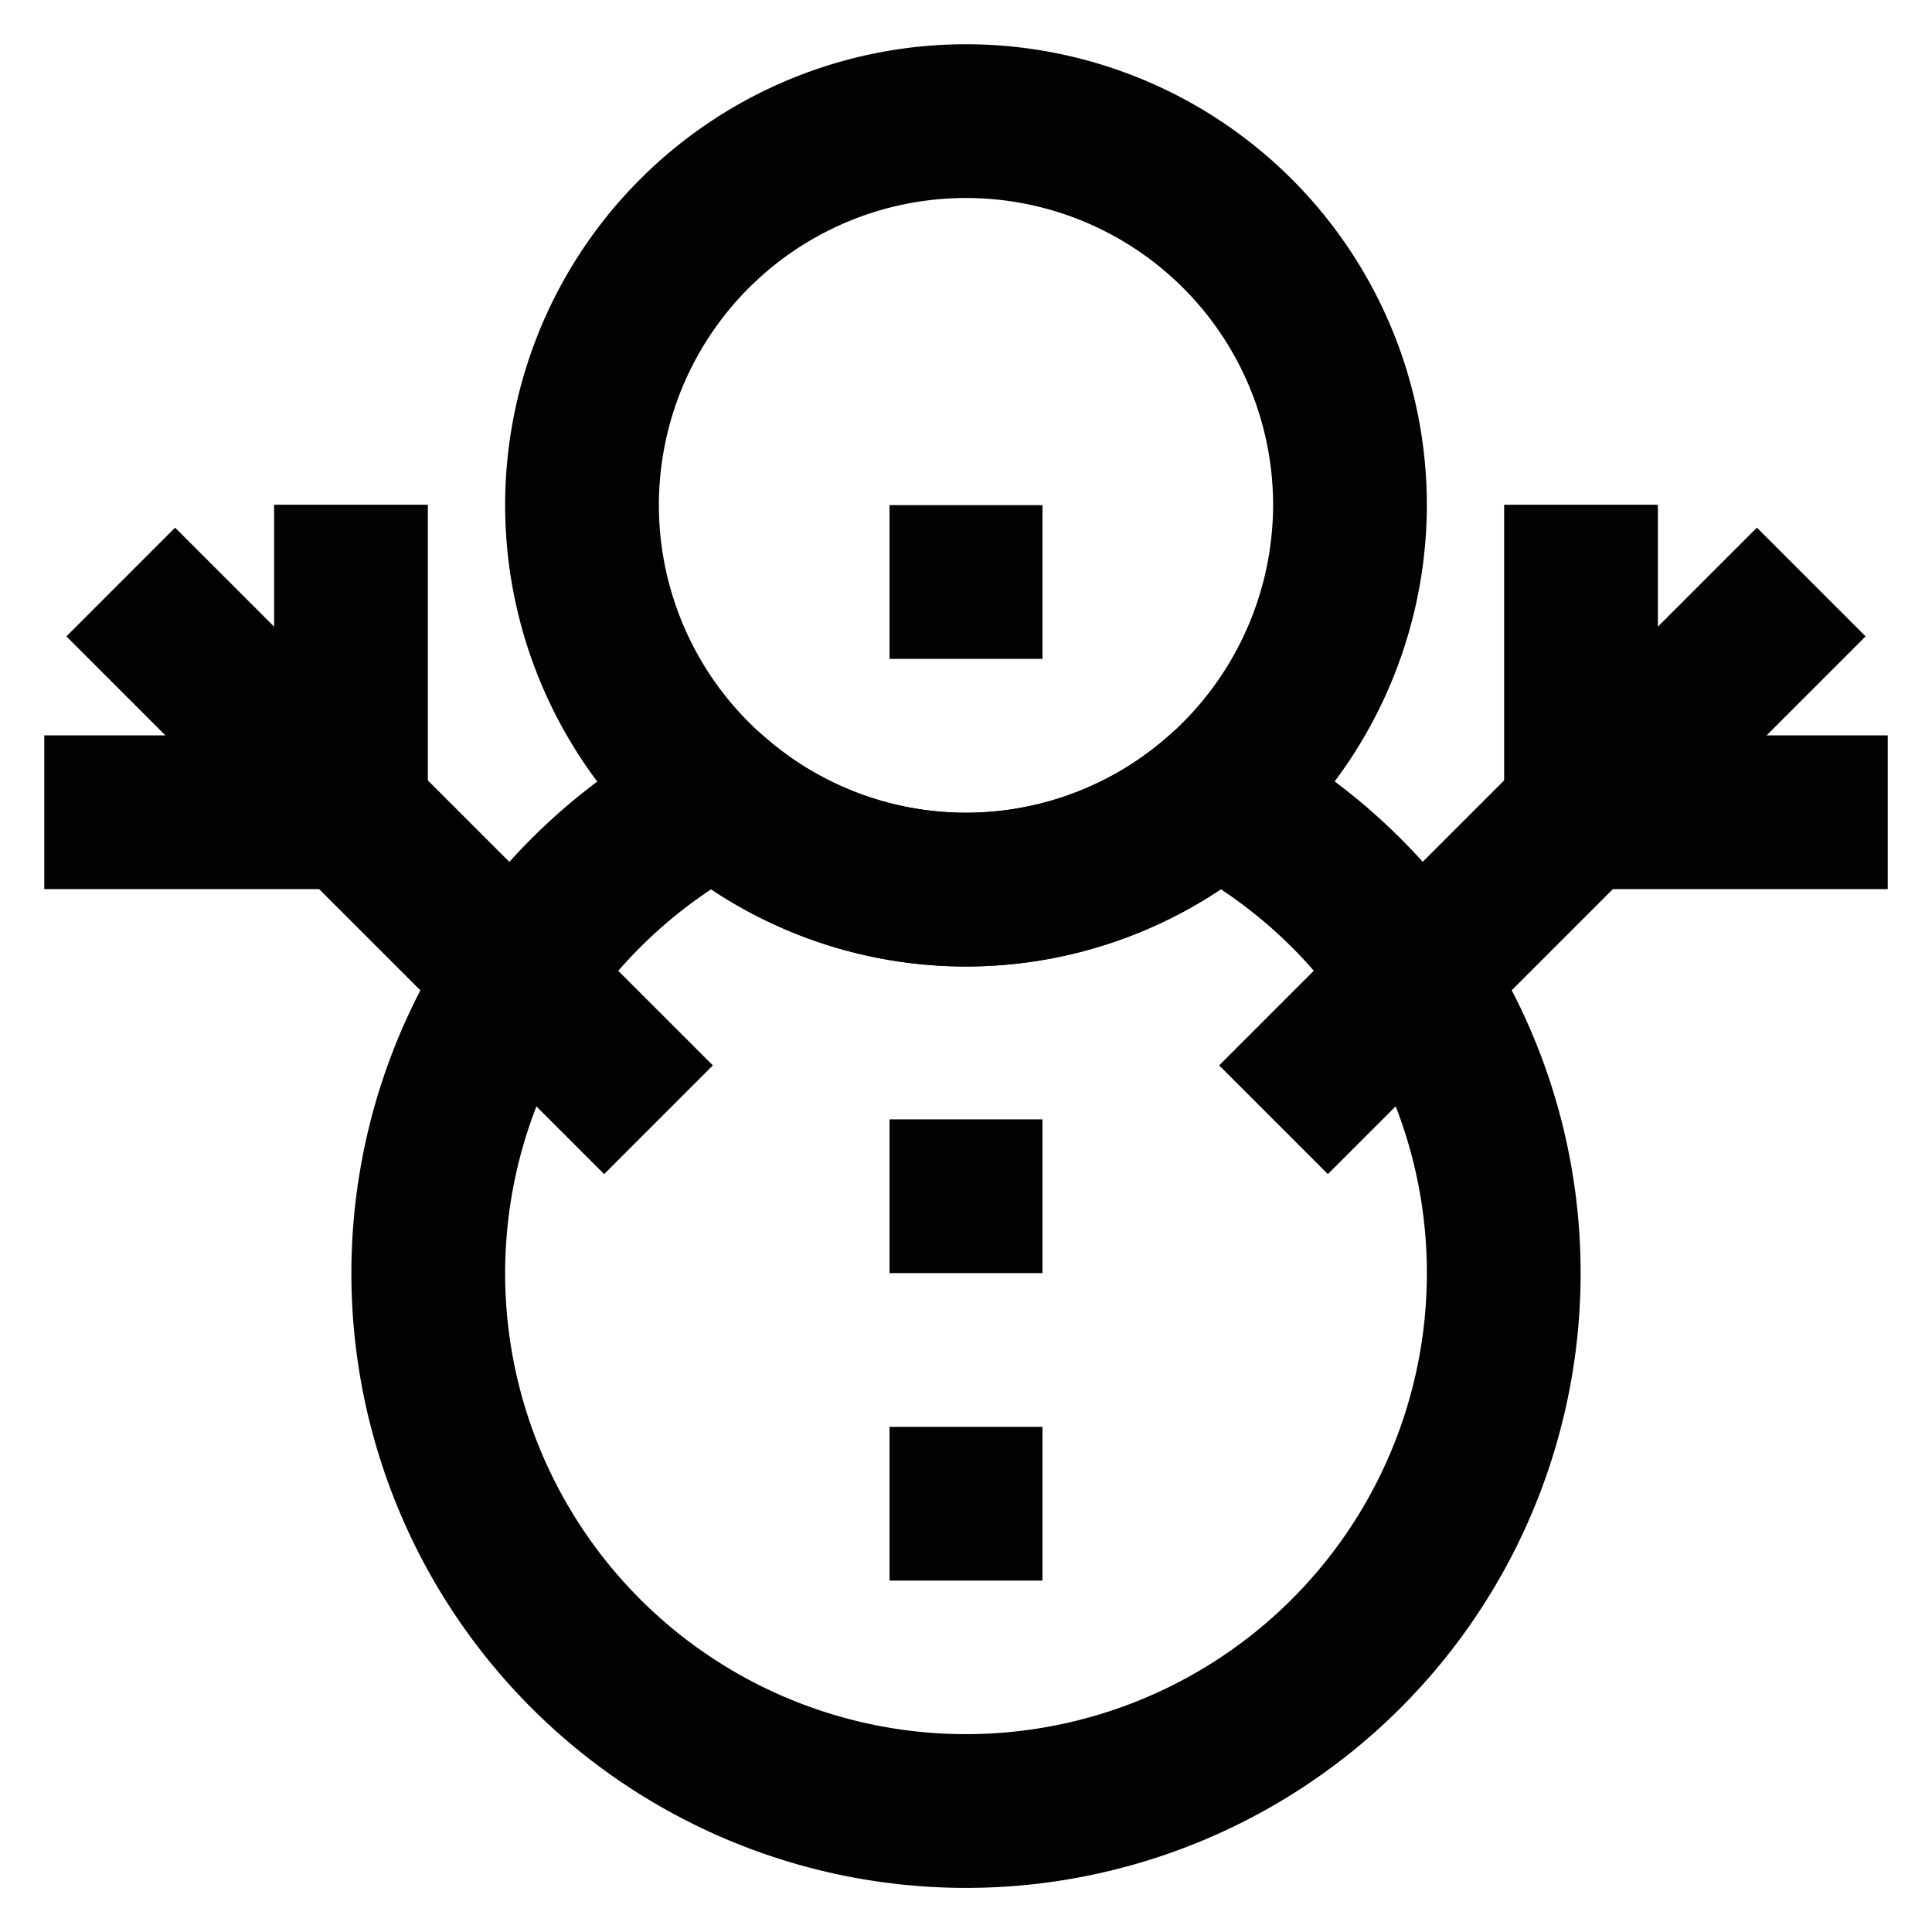
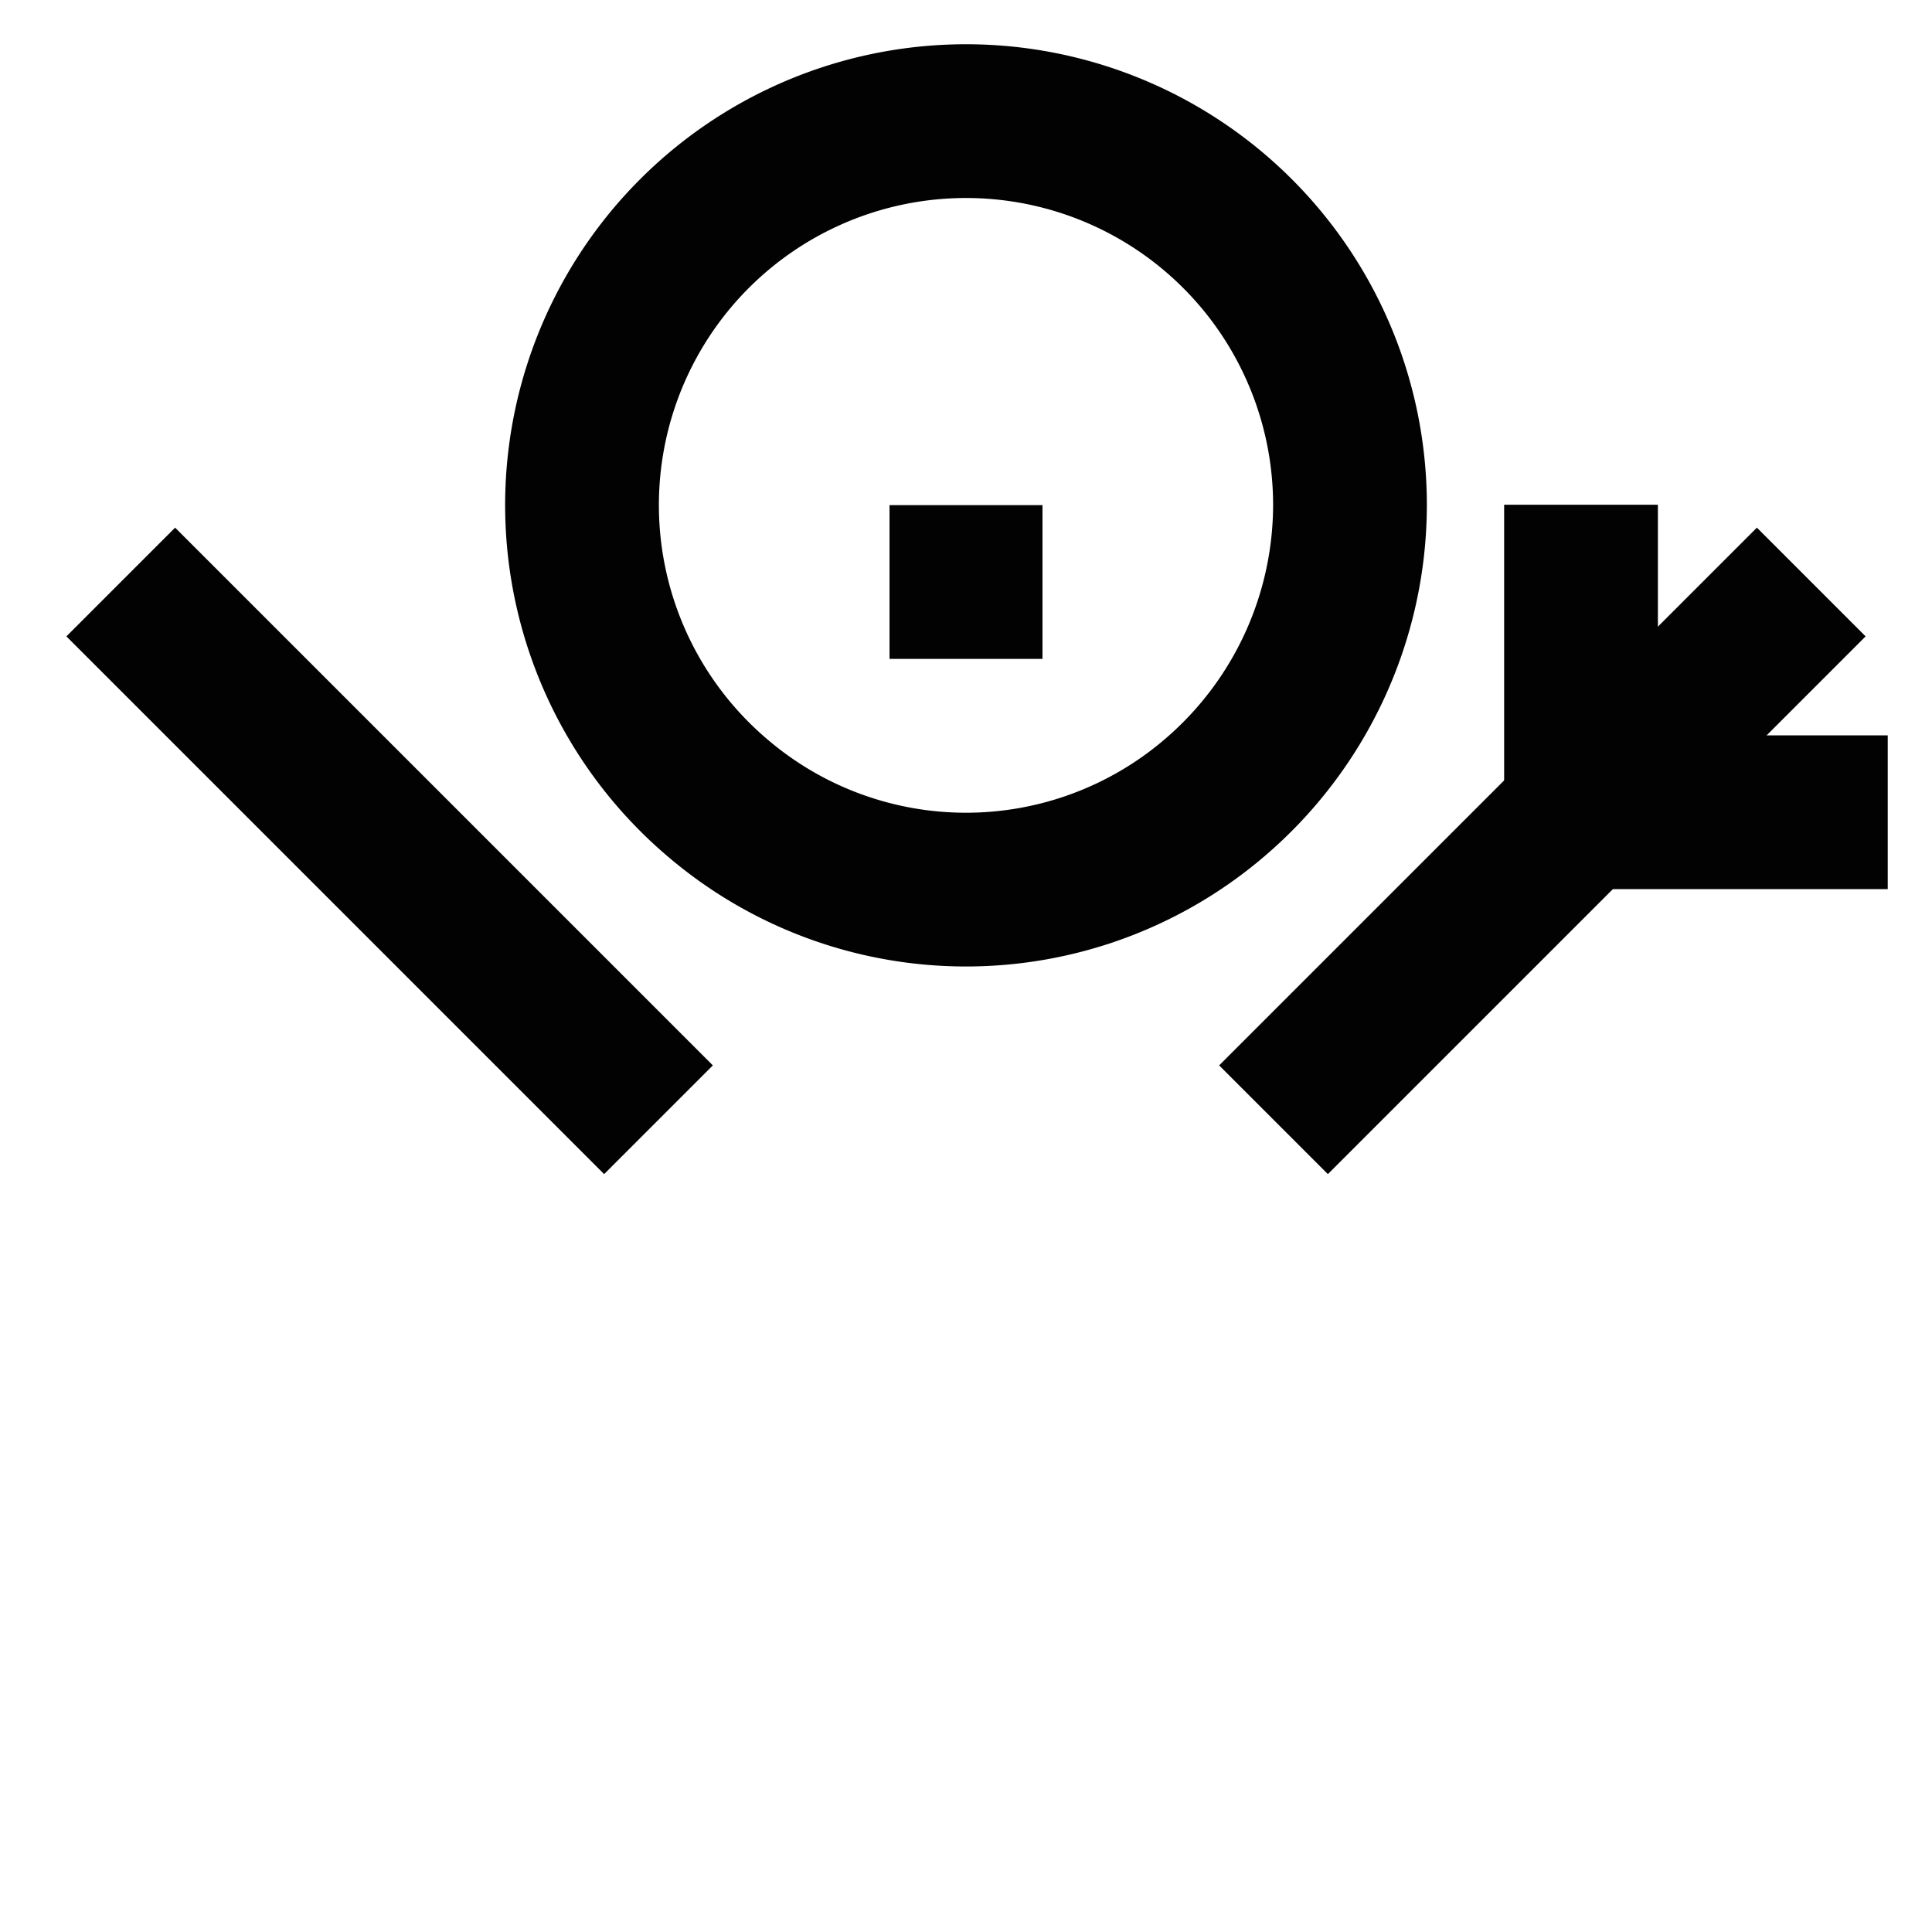
<svg xmlns="http://www.w3.org/2000/svg" id="Layer_1" data-name="Layer 1" viewBox="0 0 24 24">
  <defs>
    <style>.cls-1{fill:none;stroke:#020202;stroke-miterlimit:10;stroke-width:1.91px;}</style>
  </defs>
-   <path class="cls-1" d="M18.68,15.82A6.68,6.68,0,1,1,8.9,9.9a4.75,4.75,0,0,0,6.2,0A6.67,6.67,0,0,1,18.68,15.82Z" />
  <path class="cls-1" d="M16.77,6.27A4.79,4.79,0,0,1,15.1,9.9a4.75,4.75,0,0,1-6.2,0,4.77,4.77,0,1,1,7.87-3.63Z" />
  <line class="cls-1" x1="15.82" y1="13.91" x2="22.5" y2="7.23" />
  <polyline class="cls-1" points="23.45 10.09 19.64 10.09 19.64 6.27" />
  <line class="cls-1" x1="8.18" y1="13.91" x2="1.5" y2="7.23" />
-   <polyline class="cls-1" points="0.55 10.09 4.36 10.09 4.36 6.27" />
  <line class="cls-1" x1="11.05" y1="7.23" x2="12.95" y2="7.23" />
-   <line class="cls-1" x1="11.05" y1="14.86" x2="12.95" y2="14.86" />
-   <line class="cls-1" x1="11.05" y1="18.68" x2="12.95" y2="18.68" />
</svg>